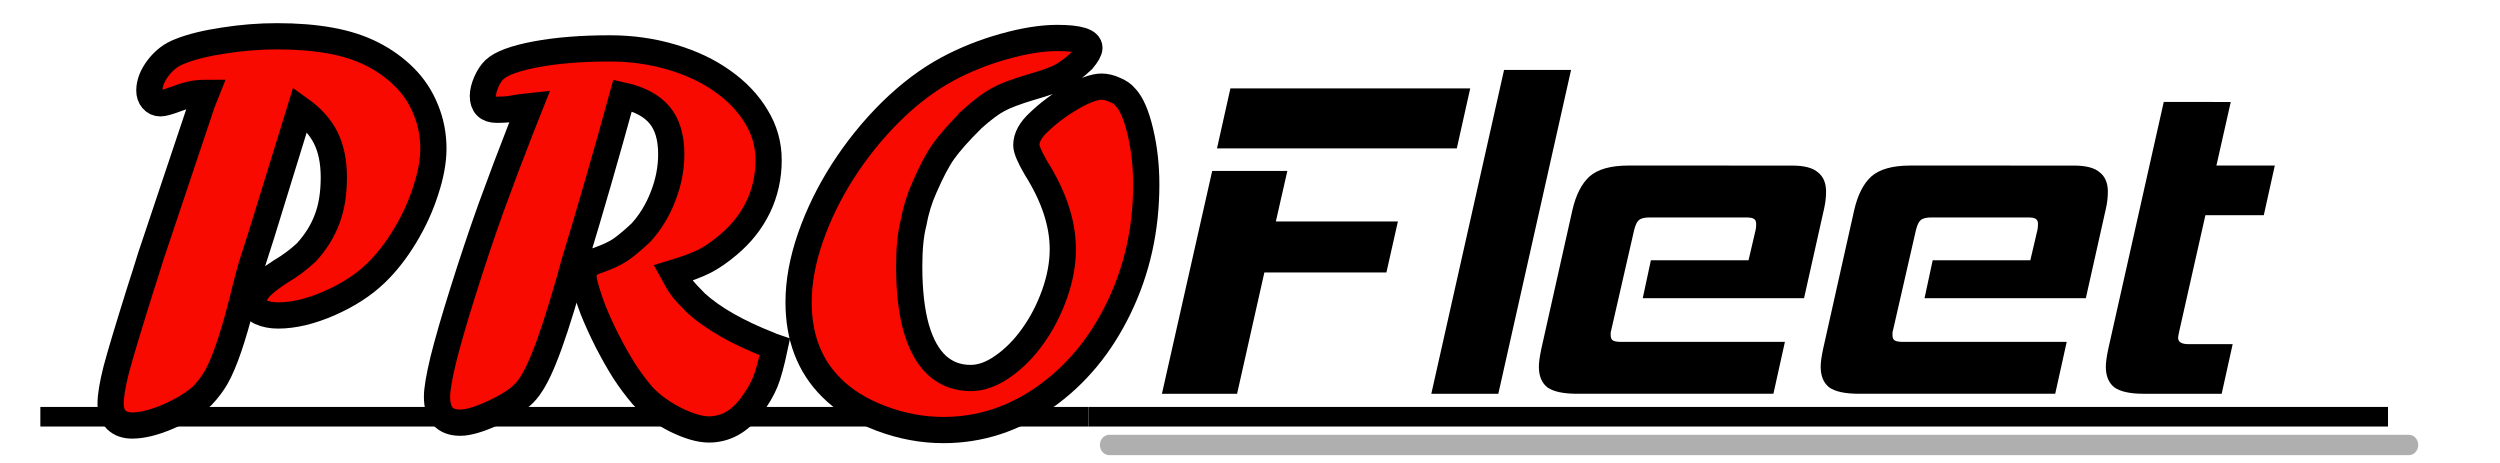
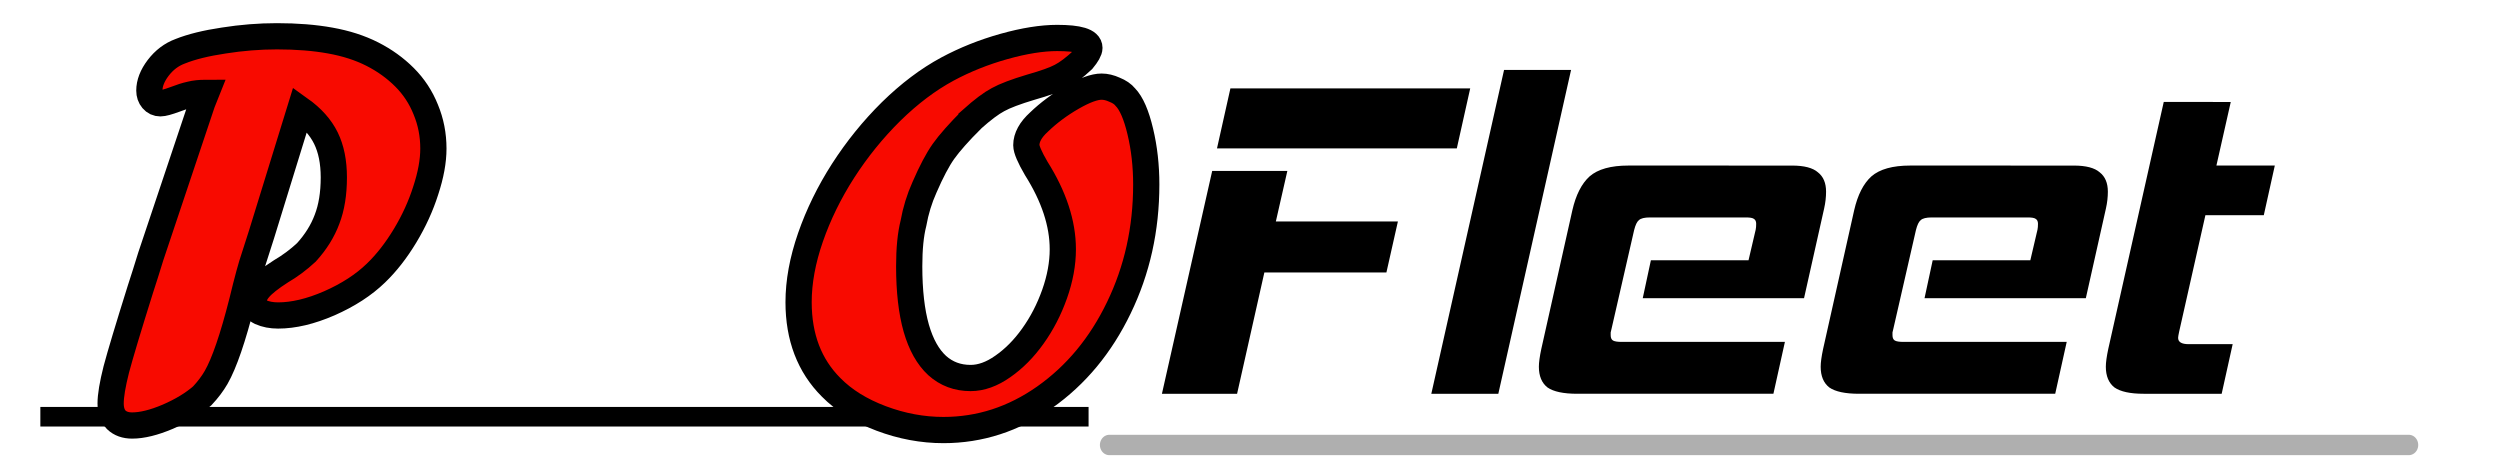
<svg xmlns="http://www.w3.org/2000/svg" xmlns:ns1="http://www.inkscape.org/namespaces/inkscape" xmlns:ns2="http://sodipodi.sourceforge.net/DTD/sodipodi-0.dtd" width="162mm" height="30mm" ns1:version="1.2.2 (732a01da63, 2022-12-09)" ns2:docname="PROFLEET 3 SVG.svg" viewBox="0 0 162 30" id="svg872" ns1:export-filename="PROFLEET WHITE OUTLINE SVG.svg" ns1:export-xdpi="96" ns1:export-ydpi="96">
  <defs id="defs839">
    <filter id="filter2898-3-3" x="-0.051" width="1.103" color-interpolation-filters="sRGB" ns1:collect="always">
      <feGaussianBlur ns1:collect="always" stdDeviation="0.314" id="feGaussianBlur833" />
    </filter>
    <filter id="filter2898-3-3-0" x="-0.037" width="1.074" color-interpolation-filters="sRGB" ns1:collect="always">
      <feGaussianBlur ns1:collect="always" stdDeviation="0.314" id="feGaussianBlur836" />
    </filter>
  </defs>
  <g transform="translate(-25.72,-114.164)" ns1:groupmode="layer" ns1:label="Layer 1" id="g870">
    <g id="g1145">
      <g fill="#ffffff" stroke="#ffffff" stroke-linecap="round" stroke-linejoin="round" id="g850" transform="matrix(0.846,0,0,0.846,18.524,20.097)">
-         <path d="M 11.962,142.67 H 92.251" stroke-width="4.484" id="path844" />
-         <path transform="matrix(3.934,0,0,4.254,-209,-392.83)" d="M 76.979,126.39 H 102.28" filter="url(#filter2898-3-3)" opacity="0.56" stroke-width="1.096" id="path846" />
        <path d="m 92.251,142.67 h 99.532" stroke-width="4.484" id="path848" />
      </g>
      <g fill="#f80a00" stroke="#000000" stroke-width="1.109" id="g866-5" style="fill:#ffffff;stroke:#ffffff;stroke-width:4.136;stroke-linecap:round;stroke-linejoin:round;stroke-miterlimit:4;stroke-dasharray:none" transform="matrix(0.846,0,0,0.846,18.48,19.765)">
        <path d="m 23.998,119.26 0.303,-0.758 q -0.715,0 -1.213,0.13 -0.498,0.108 -1.17,0.369 -0.823,0.304 -1.127,0.304 -0.368,0 -0.607,-0.282 -0.238,-0.282 -0.238,-0.693 0,-0.845 0.672,-1.734 0.693,-0.91 1.69,-1.278 1.3,-0.52 3.337,-0.823 2.058,-0.325 4.074,-0.325 2.275,0 4.074,0.325 1.82,0.325 3.229,1.04 1.408,0.715 2.47,1.777 1.062,1.062 1.625,2.47 0.585,1.408 0.585,2.99 0,1.43 -0.585,3.207 -0.563,1.777 -1.582,3.467 -1.018,1.69 -2.232,2.86 -1.408,1.365 -3.575,2.318 -2.145,0.932 -3.922,0.932 -0.758,0 -1.343,-0.26 -0.563,-0.282 -0.563,-0.672 0,-0.607 0.455,-1.127 0.455,-0.542 1.669,-1.322 1.04,-0.607 1.95,-1.452 1.083,-1.192 1.582,-2.535 0.52,-1.343 0.52,-3.207 0,-1.777 -0.607,-3.012 -0.607,-1.235 -1.972,-2.21 l -2.969,9.621 -0.542,1.69 q -0.347,0.997 -0.932,3.424 -1.062,4.182 -1.994,5.807 -0.412,0.715 -1.062,1.408 -1.04,0.91 -2.643,1.603 -1.582,0.672 -2.73,0.672 -0.758,0 -1.213,-0.433 -0.433,-0.455 -0.433,-1.257 0,-0.888 0.433,-2.6 0.455,-1.712 1.842,-6.132 l 0.39,-1.213 0.412,-1.322 z" style="font-variant-ligatures:normal;font-variant-caps:normal;font-variant-numeric:normal;font-variant-east-asian:normal;fill:#ffffff;stroke:#ffffff;stroke-width:4.136;stroke-linecap:round;stroke-linejoin:round;stroke-miterlimit:4;stroke-dasharray:none" id="path860-4" />
        <path d="m 48.505,120.99 0.585,-1.473 q -0.65,0.065 -1.343,0.195 -0.433,0.087 -1.192,0.087 -1.062,0 -1.062,-1.062 0,-0.455 0.26,-1.062 0.282,-0.628 0.628,-0.953 0.758,-0.715 3.164,-1.17 2.427,-0.455 5.677,-0.455 2.492,0 4.745,0.672 2.275,0.672 3.922,1.863 1.647,1.17 2.557,2.709 0.932,1.517 0.932,3.315 0,1.929 -0.802,3.597 -0.802,1.647 -2.275,2.882 -0.975,0.823 -1.82,1.257 -0.845,0.433 -2.427,0.91 0.412,0.758 0.715,1.17 0.325,0.412 1.062,1.148 1.95,1.755 5.59,3.185 0.173,0.087 0.433,0.174 -0.39,1.842 -0.737,2.687 -0.347,0.845 -1.083,1.842 -1.343,1.777 -3.229,1.777 -1.04,0 -2.579,-0.758 -1.517,-0.78 -2.492,-1.82 -0.758,-0.888 -1.408,-1.885 -0.628,-0.997 -1.278,-2.253 -0.65,-1.278 -1.127,-2.47 -0.455,-1.213 -0.672,-2.123 -0.043,-0.173 -0.043,-0.498 0,-0.455 0.26,-0.715 0.26,-0.26 0.953,-0.477 0.975,-0.347 1.603,-0.758 0.628,-0.433 1.582,-1.322 1.083,-1.192 1.69,-2.774 0.628,-1.603 0.628,-3.229 0,-1.928 -0.888,-2.99 -0.888,-1.083 -2.838,-1.517 -1.863,6.782 -3.684,12.763 l -0.455,1.647 q -1.127,3.9 -1.907,5.785 -0.758,1.885 -1.517,2.643 -0.758,0.758 -2.362,1.495 -1.603,0.737 -2.514,0.737 -1.777,0 -1.777,-1.994 0,-0.823 0.477,-2.817 0.498,-2.015 1.517,-5.244 1.018,-3.25 2.123,-6.349 1.127,-3.099 2.405,-6.37 z" style="font-variant-ligatures:normal;font-variant-caps:normal;font-variant-numeric:normal;font-variant-east-asian:normal;fill:#ffffff;stroke:#ffffff;stroke-width:4.136;stroke-linecap:round;stroke-linejoin:round;stroke-miterlimit:4;stroke-dasharray:none" id="path862-2" />
-         <path d="m 82.957,120.52 q -1.495,1.495 -2.188,2.47 -0.672,0.953 -1.452,2.752 -0.585,1.3 -0.845,2.752 -0.325,1.278 -0.325,3.293 0,2.838 0.542,4.745 0.542,1.885 1.603,2.86 1.062,0.953 2.557,0.953 1.213,0 2.47,-0.888 1.278,-0.888 2.297,-2.318 1.04,-1.452 1.669,-3.229 0.628,-1.777 0.628,-3.424 0,-2.969 -2.037,-6.197 -0.758,-1.3 -0.758,-1.777 0,-0.888 0.975,-1.777 1.105,-1.062 2.535,-1.885 1.43,-0.823 2.253,-0.823 0.477,0 0.997,0.238 0.542,0.217 0.823,0.563 0.693,0.715 1.148,2.643 0.455,1.907 0.455,4.052 0,5.114 -2.102,9.447 -2.08,4.312 -5.677,6.847 -3.575,2.514 -7.757,2.514 -2.405,0 -4.767,-0.888 -2.362,-0.888 -3.835,-2.384 -2.492,-2.492 -2.492,-6.522 0,-2.34 0.91,-4.962 0.91,-2.622 2.492,-5.092 1.603,-2.492 3.684,-4.55 2.102,-2.058 4.312,-3.25 2.015,-1.083 4.334,-1.734 2.318,-0.65 4.074,-0.65 2.47,0 2.47,0.758 0,0.303 -0.52,0.932 -0.953,0.888 -1.669,1.257 -0.693,0.369 -2.297,0.823 -1.734,0.52 -2.514,0.953 -0.78,0.412 -1.994,1.495 z" style="font-variant-ligatures:normal;font-variant-caps:normal;font-variant-numeric:normal;font-variant-east-asian:normal;fill:#ffffff;stroke:#ffffff;stroke-width:4.136;stroke-linecap:round;stroke-linejoin:round;stroke-miterlimit:4;stroke-dasharray:none" id="path864-9" />
+         <path d="m 82.957,120.52 q -1.495,1.495 -2.188,2.47 -0.672,0.953 -1.452,2.752 -0.585,1.3 -0.845,2.752 -0.325,1.278 -0.325,3.293 0,2.838 0.542,4.745 0.542,1.885 1.603,2.86 1.062,0.953 2.557,0.953 1.213,0 2.47,-0.888 1.278,-0.888 2.297,-2.318 1.04,-1.452 1.669,-3.229 0.628,-1.777 0.628,-3.424 0,-2.969 -2.037,-6.197 -0.758,-1.3 -0.758,-1.777 0,-0.888 0.975,-1.777 1.105,-1.062 2.535,-1.885 1.43,-0.823 2.253,-0.823 0.477,0 0.997,0.238 0.542,0.217 0.823,0.563 0.693,0.715 1.148,2.643 0.455,1.907 0.455,4.052 0,5.114 -2.102,9.447 -2.08,4.312 -5.677,6.847 -3.575,2.514 -7.757,2.514 -2.405,0 -4.767,-0.888 -2.362,-0.888 -3.835,-2.384 -2.492,-2.492 -2.492,-6.522 0,-2.34 0.91,-4.962 0.91,-2.622 2.492,-5.092 1.603,-2.492 3.684,-4.55 2.102,-2.058 4.312,-3.25 2.015,-1.083 4.334,-1.734 2.318,-0.65 4.074,-0.65 2.47,0 2.47,0.758 0,0.303 -0.52,0.932 -0.953,0.888 -1.669,1.257 -0.693,0.369 -2.297,0.823 -1.734,0.52 -2.514,0.953 -0.78,0.412 -1.994,1.495 " style="font-variant-ligatures:normal;font-variant-caps:normal;font-variant-numeric:normal;font-variant-east-asian:normal;fill:#ffffff;stroke:#ffffff;stroke-width:4.136;stroke-linecap:round;stroke-linejoin:round;stroke-miterlimit:4;stroke-dasharray:none" id="path864-9" />
      </g>
-       <path id="path868-5" d="m 123.14,118.363 -4.714,20.985 h 4.342 l 4.714,-20.985 z m -17.733,1.198 -0.869,3.887 h 15.54 l 0.868,-3.887 z m 60.481,0.877 -3.598,16.016 c -0.103,0.487 -0.155,0.867 -0.155,1.14 0,0.604 0.186,1.052 0.559,1.344 0.393,0.273 1.023,0.409 1.892,0.409 h 5.055 l 0.713,-3.215 h -2.853 c -0.455,0 -0.682,-0.136 -0.682,-0.409 0,-0.059 0.021,-0.185 0.062,-0.38 l 1.706,-7.569 h 3.784 l 0.713,-3.215 h -3.784 l 0.93,-4.121 z m -34.692,4.121 c -1.137,0 -1.975,0.234 -2.512,0.701 -0.517,0.468 -0.889,1.198 -1.117,2.192 l -2.016,9.002 c -0.103,0.487 -0.155,0.867 -0.155,1.14 0,0.604 0.186,1.052 0.558,1.344 0.393,0.273 1.034,0.409 1.923,0.409 h 12.717 l 0.745,-3.361 h -10.577 c -0.269,0 -0.455,-0.029 -0.558,-0.087 -0.103,-0.059 -0.155,-0.175 -0.155,-0.351 v -0.175 c 0.021,-0.078 0.041,-0.165 0.062,-0.263 l 1.458,-6.371 c 0.083,-0.331 0.186,-0.546 0.31,-0.643 0.124,-0.117 0.362,-0.175 0.713,-0.175 h 6.234 c 0.248,0 0.413,0.029 0.496,0.088 0.103,0.059 0.155,0.165 0.155,0.321 0,0.156 -0.01,0.283 -0.031,0.38 l -0.465,1.987 h -6.327 l -0.527,2.455 h 10.452 l 1.303,-5.816 c 0.083,-0.37 0.124,-0.731 0.124,-1.081 0,-0.565 -0.176,-0.984 -0.528,-1.257 -0.331,-0.292 -0.889,-0.438 -1.675,-0.438 z m 18.261,0 c -1.137,0 -1.975,0.234 -2.512,0.701 -0.517,0.468 -0.889,1.198 -1.117,2.192 l -2.016,9.002 c -0.103,0.487 -0.155,0.867 -0.155,1.14 0,0.604 0.186,1.052 0.558,1.344 0.393,0.273 1.034,0.409 1.923,0.409 h 12.717 l 0.745,-3.361 h -10.577 c -0.269,0 -0.455,-0.029 -0.558,-0.087 -0.103,-0.059 -0.155,-0.175 -0.155,-0.351 v -0.175 c 0.021,-0.078 0.041,-0.165 0.062,-0.263 l 1.458,-6.371 c 0.083,-0.331 0.186,-0.546 0.31,-0.643 0.124,-0.117 0.362,-0.175 0.713,-0.175 h 6.234 c 0.248,0 0.413,0.029 0.496,0.088 0.103,0.059 0.155,0.165 0.155,0.321 0,0.156 -0.01,0.283 -0.031,0.38 l -0.465,1.987 h -6.327 l -0.528,2.455 h 10.452 l 1.303,-5.816 c 0.083,-0.37 0.124,-0.731 0.124,-1.081 0,-0.565 -0.176,-0.984 -0.528,-1.257 -0.331,-0.292 -0.889,-0.438 -1.675,-0.438 z m -40.36,0.35 -4.87,4.4e-4 -3.257,14.438 h 4.87 l 1.768,-7.862 h 7.909 l 0.744,-3.303 h -7.909 z" style="fill:#ffffff;stroke:#ffffff;stroke-width:2.933;stroke-linecap:round;stroke-linejoin:round;stroke-miterlimit:4;stroke-dasharray:none" />
      <g stroke="#000000" id="g858" style="stroke-width:1.5;stroke-miterlimit:4;stroke-dasharray:none" transform="matrix(0.846,0,0,0.846,18.524,20.097)">
        <path d="M 11.597,143.11 H 91.886" stroke-width="1.082px" id="path852" style="stroke-width:1.5;stroke-miterlimit:4;stroke-dasharray:none" />
        <path transform="matrix(3.934,0,0,4.254,-209.36,-392.39)" d="M 76.979,126.39 H 102.28" filter="url(#filter2898-3-3-0)" opacity="0.56" stroke-linecap="round" stroke-linejoin="round" stroke-width=".5" id="path854" style="stroke-width:0.367;stroke-miterlimit:4;stroke-dasharray:none" />
-         <path d="m 91.886,143.11 h 99.532" stroke-width="1.082px" id="path856" style="stroke-width:1.5;stroke-miterlimit:4;stroke-dasharray:none" />
      </g>
      <path id="path868" d="m 123.183,118.696 -4.714,20.985 h 4.342 l 4.714,-20.985 z m -17.733,1.198 -0.869,3.887 h 15.54 l 0.868,-3.887 z m 60.481,0.877 -3.598,16.016 c -0.103,0.487 -0.155,0.867 -0.155,1.14 0,0.604 0.186,1.052 0.559,1.344 0.393,0.273 1.023,0.409 1.892,0.409 h 5.055 l 0.713,-3.215 h -2.853 c -0.455,0 -0.682,-0.136 -0.682,-0.409 0,-0.059 0.021,-0.185 0.062,-0.38 l 1.706,-7.569 h 3.784 l 0.713,-3.215 h -3.784 l 0.93,-4.121 z m -34.692,4.121 c -1.137,0 -1.975,0.234 -2.512,0.701 -0.517,0.468 -0.889,1.198 -1.117,2.192 l -2.016,9.002 c -0.103,0.487 -0.155,0.867 -0.155,1.14 0,0.604 0.186,1.052 0.558,1.344 0.393,0.273 1.034,0.409 1.923,0.409 h 12.717 l 0.745,-3.361 h -10.577 c -0.269,0 -0.455,-0.029 -0.558,-0.087 -0.103,-0.059 -0.155,-0.175 -0.155,-0.351 v -0.175 c 0.021,-0.078 0.041,-0.165 0.062,-0.263 l 1.458,-6.371 c 0.083,-0.331 0.186,-0.546 0.31,-0.643 0.124,-0.117 0.362,-0.175 0.713,-0.175 h 6.234 c 0.248,0 0.413,0.029 0.496,0.088 0.103,0.059 0.155,0.165 0.155,0.321 0,0.156 -0.01,0.283 -0.031,0.38 l -0.465,1.987 h -6.327 l -0.527,2.455 h 10.452 l 1.303,-5.816 c 0.083,-0.37 0.124,-0.731 0.124,-1.081 0,-0.565 -0.176,-0.984 -0.528,-1.257 -0.331,-0.292 -0.889,-0.438 -1.675,-0.438 z m 18.261,0 c -1.137,0 -1.975,0.234 -2.512,0.701 -0.517,0.468 -0.889,1.198 -1.117,2.192 l -2.016,9.002 c -0.103,0.487 -0.155,0.867 -0.155,1.14 0,0.604 0.186,1.052 0.558,1.344 0.393,0.273 1.034,0.409 1.923,0.409 h 12.717 l 0.745,-3.361 h -10.577 c -0.269,0 -0.455,-0.029 -0.558,-0.087 -0.103,-0.059 -0.155,-0.175 -0.155,-0.351 v -0.175 c 0.021,-0.078 0.041,-0.165 0.062,-0.263 l 1.458,-6.371 c 0.083,-0.331 0.186,-0.546 0.31,-0.643 0.124,-0.117 0.362,-0.175 0.713,-0.175 h 6.234 c 0.248,0 0.413,0.029 0.496,0.088 0.103,0.059 0.155,0.165 0.155,0.321 0,0.156 -0.01,0.283 -0.031,0.38 l -0.465,1.987 h -6.327 l -0.528,2.455 h 10.452 l 1.303,-5.816 c 0.083,-0.37 0.124,-0.731 0.124,-1.081 0,-0.565 -0.176,-0.984 -0.528,-1.257 -0.331,-0.292 -0.889,-0.438 -1.675,-0.438 z m -40.36,0.35 -4.87,4.4e-4 -3.257,14.438 h 4.87 l 1.768,-7.862 h 7.909 l 0.744,-3.303 h -7.909 z" style="stroke-width:2.933;stroke-miterlimit:4;stroke-dasharray:none" />
      <g fill="#f80a00" stroke="#000000" stroke-width="1.109" id="g866" style="stroke-width:2.009;stroke-miterlimit:4;stroke-dasharray:none" transform="matrix(0.846,0,0,0.846,18.524,19.927)">
        <path d="m 23.998,119.26 0.303,-0.758 q -0.715,0 -1.213,0.13 -0.498,0.108 -1.17,0.369 -0.823,0.304 -1.127,0.304 -0.368,0 -0.607,-0.282 -0.238,-0.282 -0.238,-0.693 0,-0.845 0.672,-1.734 0.693,-0.91 1.69,-1.278 1.3,-0.52 3.337,-0.823 2.058,-0.325 4.074,-0.325 2.275,0 4.074,0.325 1.82,0.325 3.229,1.04 1.408,0.715 2.47,1.777 1.062,1.062 1.625,2.47 0.585,1.408 0.585,2.99 0,1.43 -0.585,3.207 -0.563,1.777 -1.582,3.467 -1.018,1.69 -2.232,2.86 -1.408,1.365 -3.575,2.318 -2.145,0.932 -3.922,0.932 -0.758,0 -1.343,-0.26 -0.563,-0.282 -0.563,-0.672 0,-0.607 0.455,-1.127 0.455,-0.542 1.669,-1.322 1.04,-0.607 1.95,-1.452 1.083,-1.192 1.582,-2.535 0.52,-1.343 0.52,-3.207 0,-1.777 -0.607,-3.012 -0.607,-1.235 -1.972,-2.21 l -2.969,9.621 -0.542,1.69 q -0.347,0.997 -0.932,3.424 -1.062,4.182 -1.994,5.807 -0.412,0.715 -1.062,1.408 -1.04,0.91 -2.643,1.603 -1.582,0.672 -2.73,0.672 -0.758,0 -1.213,-0.433 -0.433,-0.455 -0.433,-1.257 0,-0.888 0.433,-2.6 0.455,-1.712 1.842,-6.132 l 0.39,-1.213 0.412,-1.322 z" style="font-variant-ligatures:normal;font-variant-caps:normal;font-variant-numeric:normal;font-variant-east-asian:normal;stroke-width:2.009;stroke-miterlimit:4;stroke-dasharray:none" id="path860" />
-         <path d="m 48.505,120.99 0.585,-1.473 q -0.65,0.065 -1.343,0.195 -0.433,0.087 -1.192,0.087 -1.062,0 -1.062,-1.062 0,-0.455 0.26,-1.062 0.282,-0.628 0.628,-0.953 0.758,-0.715 3.164,-1.17 2.427,-0.455 5.677,-0.455 2.492,0 4.745,0.672 2.275,0.672 3.922,1.863 1.647,1.17 2.557,2.709 0.932,1.517 0.932,3.315 0,1.929 -0.802,3.597 -0.802,1.647 -2.275,2.882 -0.975,0.823 -1.82,1.257 -0.845,0.433 -2.427,0.91 0.412,0.758 0.715,1.17 0.325,0.412 1.062,1.148 1.95,1.755 5.59,3.185 0.173,0.087 0.433,0.174 -0.39,1.842 -0.737,2.687 -0.347,0.845 -1.083,1.842 -1.343,1.777 -3.229,1.777 -1.04,0 -2.579,-0.758 -1.517,-0.78 -2.492,-1.82 -0.758,-0.888 -1.408,-1.885 -0.628,-0.997 -1.278,-2.253 -0.65,-1.278 -1.127,-2.47 -0.455,-1.213 -0.672,-2.123 -0.043,-0.173 -0.043,-0.498 0,-0.455 0.26,-0.715 0.26,-0.26 0.953,-0.477 0.975,-0.347 1.603,-0.758 0.628,-0.433 1.582,-1.322 1.083,-1.192 1.69,-2.774 0.628,-1.603 0.628,-3.229 0,-1.928 -0.888,-2.99 -0.888,-1.083 -2.838,-1.517 -1.863,6.782 -3.684,12.763 l -0.455,1.647 q -1.127,3.9 -1.907,5.785 -0.758,1.885 -1.517,2.643 -0.758,0.758 -2.362,1.495 -1.603,0.737 -2.514,0.737 -1.777,0 -1.777,-1.994 0,-0.823 0.477,-2.817 0.498,-2.015 1.517,-5.244 1.018,-3.25 2.123,-6.349 1.127,-3.099 2.405,-6.37 z" style="font-variant-ligatures:normal;font-variant-caps:normal;font-variant-numeric:normal;font-variant-east-asian:normal;stroke-width:2.009;stroke-miterlimit:4;stroke-dasharray:none" id="path862" />
        <path d="m 82.957,120.52 q -1.495,1.495 -2.188,2.47 -0.672,0.953 -1.452,2.752 -0.585,1.3 -0.845,2.752 -0.325,1.278 -0.325,3.293 0,2.838 0.542,4.745 0.542,1.885 1.603,2.86 1.062,0.953 2.557,0.953 1.213,0 2.47,-0.888 1.278,-0.888 2.297,-2.318 1.04,-1.452 1.669,-3.229 0.628,-1.777 0.628,-3.424 0,-2.969 -2.037,-6.197 -0.758,-1.3 -0.758,-1.777 0,-0.888 0.975,-1.777 1.105,-1.062 2.535,-1.885 1.43,-0.823 2.253,-0.823 0.477,0 0.997,0.238 0.542,0.217 0.823,0.563 0.693,0.715 1.148,2.643 0.455,1.907 0.455,4.052 0,5.114 -2.102,9.447 -2.08,4.312 -5.677,6.847 -3.575,2.514 -7.757,2.514 -2.405,0 -4.767,-0.888 -2.362,-0.888 -3.835,-2.384 -2.492,-2.492 -2.492,-6.522 0,-2.34 0.91,-4.962 0.91,-2.622 2.492,-5.092 1.603,-2.492 3.684,-4.55 2.102,-2.058 4.312,-3.25 2.015,-1.083 4.334,-1.734 2.318,-0.65 4.074,-0.65 2.47,0 2.47,0.758 0,0.303 -0.52,0.932 -0.953,0.888 -1.669,1.257 -0.693,0.369 -2.297,0.823 -1.734,0.52 -2.514,0.953 -0.78,0.412 -1.994,1.495 z" style="font-variant-ligatures:normal;font-variant-caps:normal;font-variant-numeric:normal;font-variant-east-asian:normal;stroke-width:2.009;stroke-miterlimit:4;stroke-dasharray:none" id="path864" />
      </g>
    </g>
  </g>
</svg>